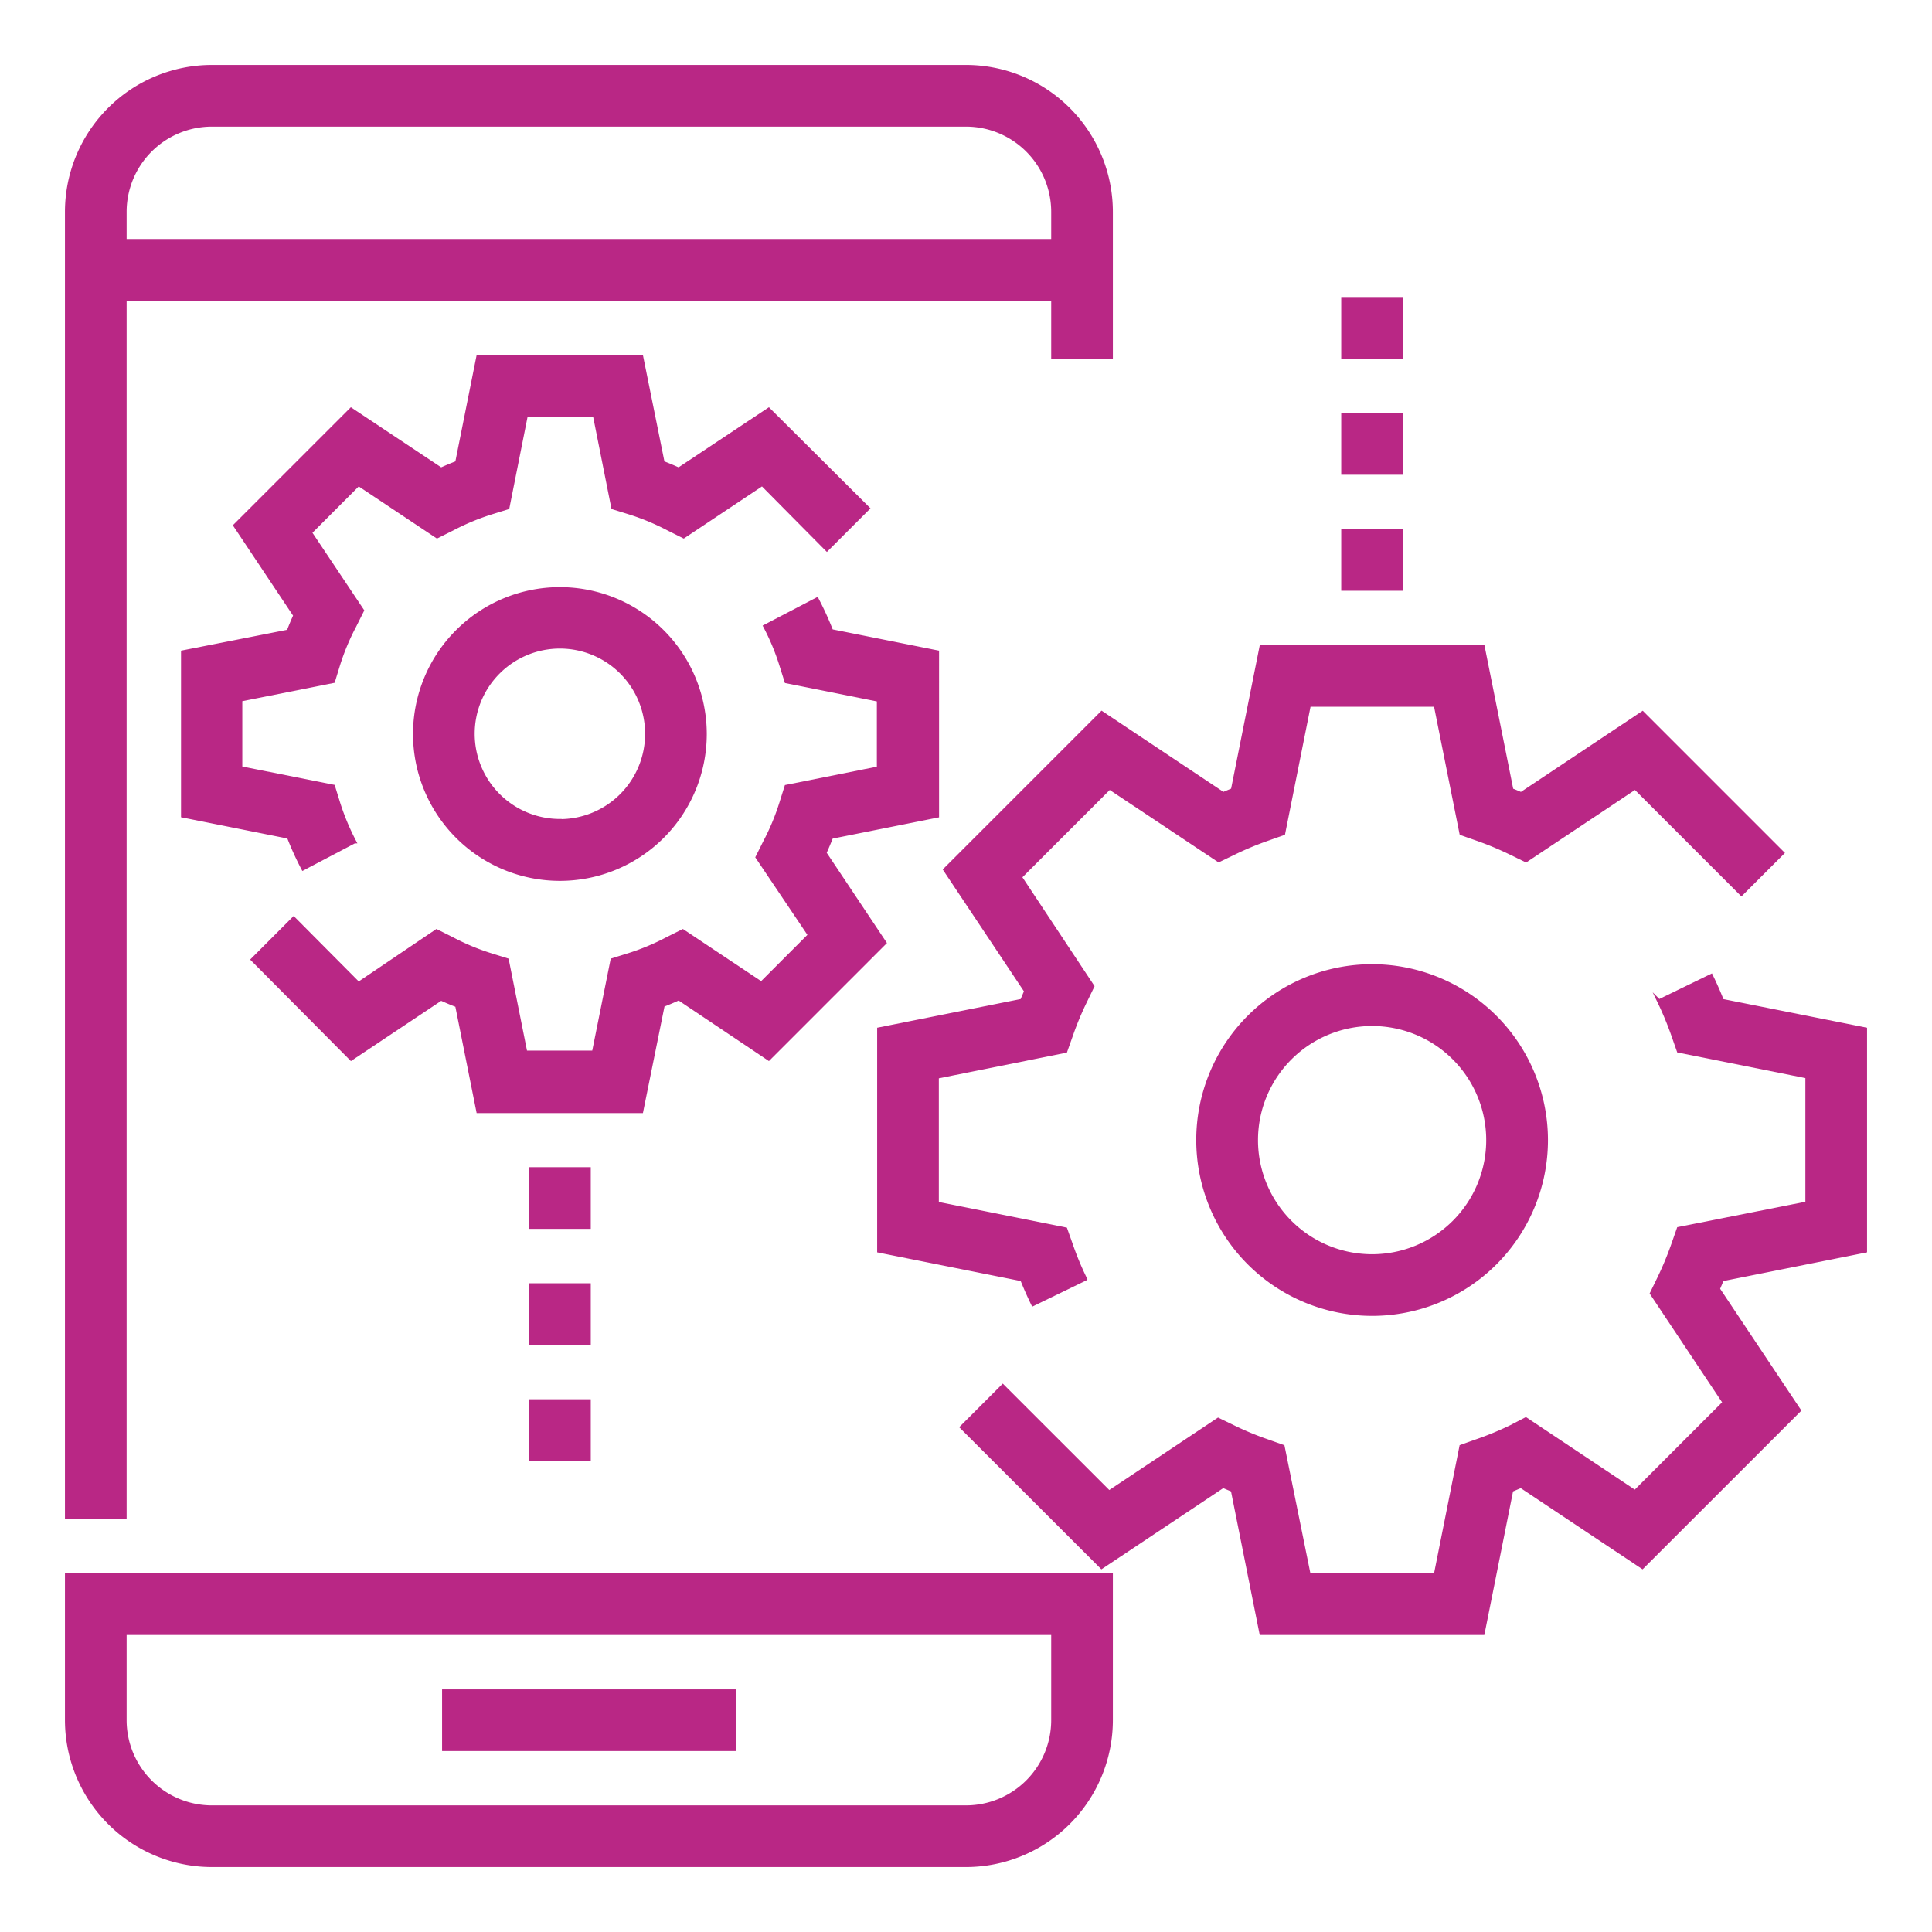
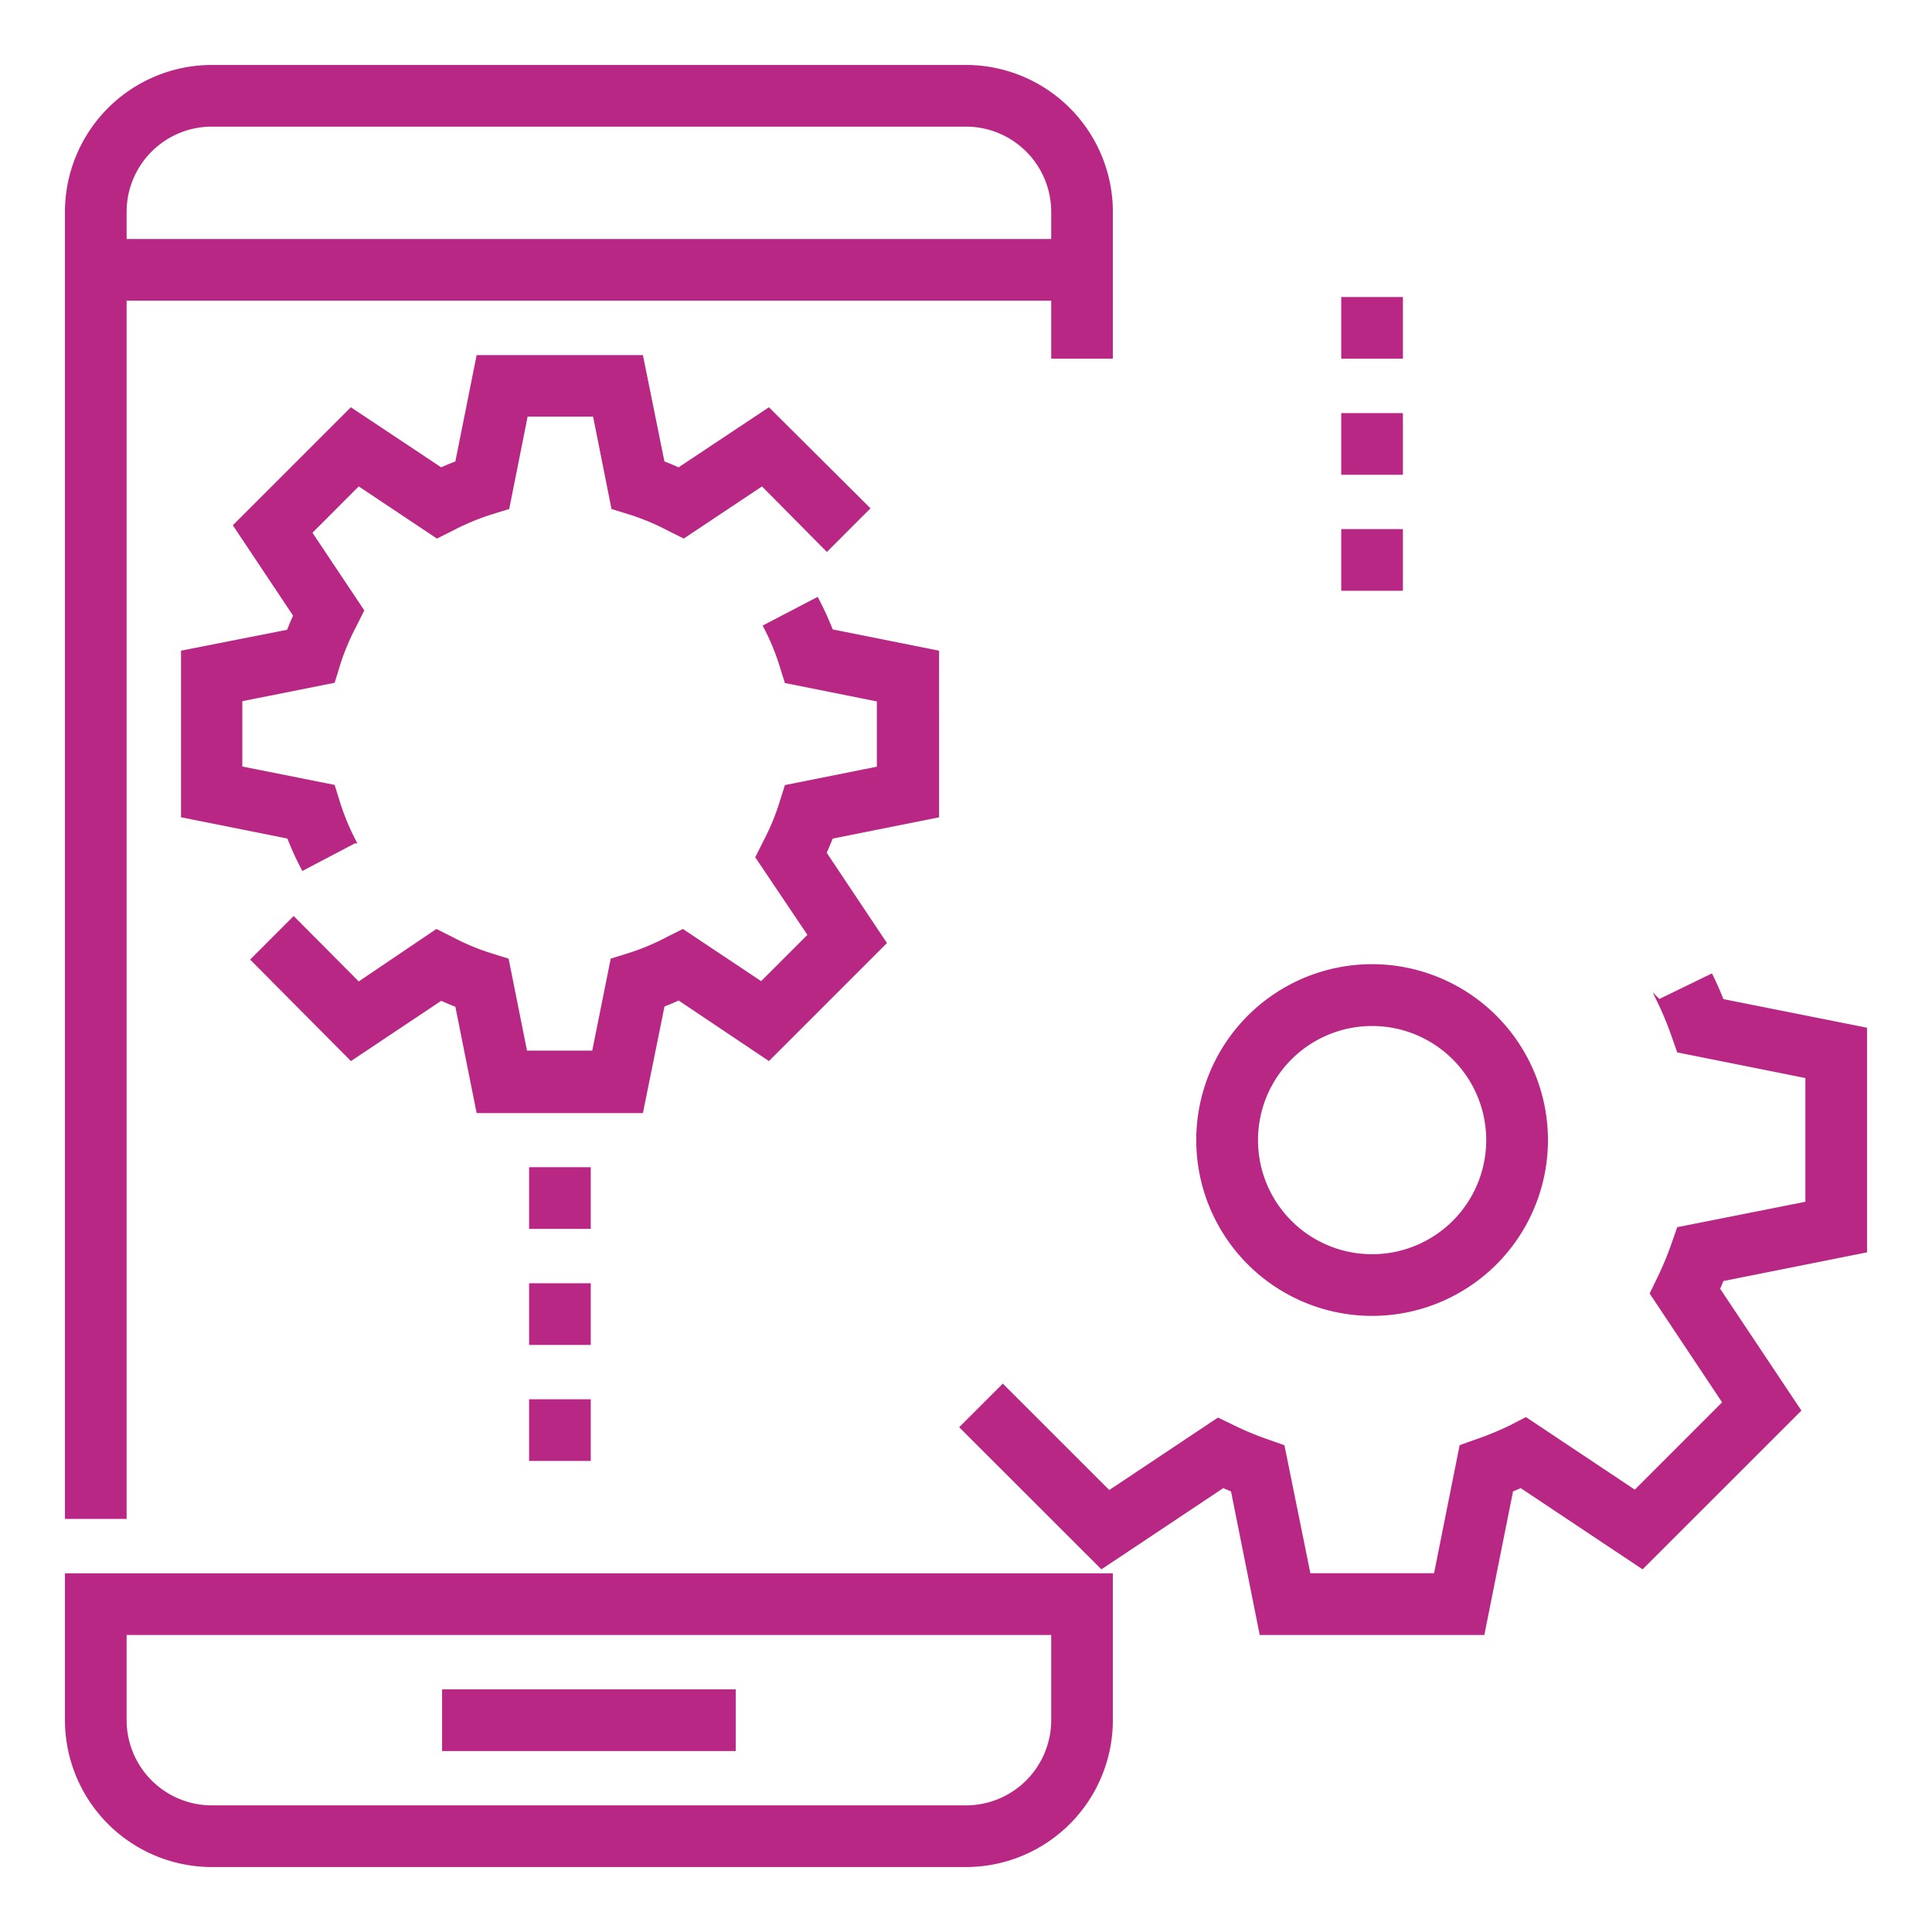
<svg xmlns="http://www.w3.org/2000/svg" id="Layer_1" data-name="Layer 1" viewBox="0 0 250 250">
  <defs>
    <style>.cls-1{fill:#b92785;stroke:#b92785;stroke-miterlimit:10;stroke-width:0.47px;}</style>
  </defs>
  <path class="cls-1" d="M16.15,38.67H136.26v7.51h7.51V27.41A18.79,18.79,0,0,0,125,8.64H27.41A18.79,18.79,0,0,0,8.64,27.41v168.9h7.51ZM27.41,16.15H125a11.27,11.27,0,0,1,11.26,11.26v3.75H16.15V27.41A11.27,11.27,0,0,1,27.41,16.15Z" />
  <path class="cls-1" d="M8.64,222.59a18.79,18.79,0,0,0,18.77,18.77H125a18.79,18.79,0,0,0,18.77-18.77V203.82H8.64Zm7.51-11.26H136.26v11.26A11.27,11.27,0,0,1,125,233.85H27.41a11.27,11.27,0,0,1-11.26-11.26Z" />
  <rect class="cls-1" x="57.44" y="218.84" width="37.53" height="7.51" />
  <path class="cls-1" d="M177.55,125a22.52,22.52,0,1,0,22.52,22.52A22.54,22.54,0,0,0,177.55,125Zm0,37.53a15,15,0,1,1,15-15A15,15,0,0,1,177.55,162.53Z" />
-   <path class="cls-1" d="M72.45,76.21A18.77,18.77,0,1,0,91.22,95,18.78,18.78,0,0,0,72.45,76.21Zm0,30A11.26,11.26,0,1,1,83.71,95,11.27,11.27,0,0,1,72.45,106.23Z" />
  <path class="cls-1" d="M85.78,130.07c.69-.27,1.37-.55,2.06-.87L99.47,137l15-15-7.76-11.63c.31-.69.6-1.38.87-2.06l13.7-2.74V84.39l-13.7-2.74a40.34,40.34,0,0,0-1.87-4.1L99,81.05a29.53,29.53,0,0,1,2.08,5l.67,2.13,11.95,2.39V99.4l-11.95,2.39-.67,2.13a30,30,0,0,1-2.08,5l-1,2L104.78,121l-6.26,6.26-10.17-6.78-2,1a29.82,29.82,0,0,1-5,2.09l-2.12.66-2.4,11.95H68l-2.39-11.95-2.12-.66a29.48,29.48,0,0,1-5-2.09l-2-1L46.39,127.3,38,118.86l-5.3,5.31L45.44,137l11.63-7.76c.69.31,1.37.6,2.06.86l2.74,13.7H83Z" />
  <path class="cls-1" d="M23.66,84.39v21.17l13.7,2.74a39.12,39.12,0,0,0,1.86,4.09l6.64-3.49a30.84,30.84,0,0,1-2.08-5l-.66-2.13-12-2.39V90.54l12-2.39L43.78,86a29.94,29.94,0,0,1,2.09-5l1-2L40.13,68.91l6.26-6.27,10.17,6.78,2-1a30.53,30.53,0,0,1,5-2.08l2.13-.66,2.39-12h8.86l2.39,12,2.13.66a30.53,30.53,0,0,1,5,2.08l2,1,10.17-6.78L107,71.09l5.31-5.31L99.47,53,87.83,60.74c-.69-.31-1.37-.6-2.06-.86L83,46.18H61.87l-2.74,13.7c-.69.26-1.38.55-2.06.86L45.43,53l-15,15,7.76,11.64c-.31.68-.6,1.37-.86,2.06Z" />
  <rect class="cls-1" x="68.7" y="151.27" width="7.51" height="7.51" />
  <rect class="cls-1" x="68.7" y="166.29" width="7.51" height="7.51" />
  <rect class="cls-1" x="68.7" y="181.3" width="7.51" height="7.51" />
  <rect class="cls-1" x="173.79" y="68.7" width="7.51" height="7.51" />
  <rect class="cls-1" x="173.79" y="53.69" width="7.51" height="7.51" />
  <rect class="cls-1" x="173.79" y="38.67" width="7.51" height="7.51" />
  <path class="cls-1" d="M241.36,161.86V133.18l-18.52-3.69c-.43-1.09-.9-2.16-1.42-3.22l-6.75,3.28a41.91,41.91,0,0,1,1.84,4.43l.7,2,16.64,3.33V155.7L217.21,159l-.7,2a42.28,42.28,0,0,1-1.84,4.43l-.94,1.93,9.41,14.13-11.57,11.57-14.13-9.42-1.93,1a40.15,40.15,0,0,1-4.43,1.83l-2,.71-3.32,16.63H169.37L166,187.19l-2-.71a38.38,38.38,0,0,1-4.43-1.84l-1.94-.94-14.12,9.41-13.75-13.74-5.31,5.31,18.1,18.09,15.71-10.47,1.24.52,3.7,18.51h28.68l3.7-18.51,1.23-.52,15.71,10.47,20.28-20.27-10.48-15.71c.18-.41.35-.82.52-1.23Z" />
-   <path class="cls-1" d="M122.29,112.54l10.47,15.71c-.17.41-.35.82-.51,1.23l-18.51,3.7v28.68l18.51,3.7c.43,1.08.91,2.16,1.42,3.21l6.76-3.28a38.38,38.38,0,0,1-1.84-4.43l-.71-2-16.63-3.33V139.34L137.88,136l.71-2a39.13,39.13,0,0,1,1.84-4.43l.94-1.94L132,113.49l11.57-11.57,14.13,9.41,1.93-.93a40.46,40.46,0,0,1,4.44-1.85l2-.71,3.32-16.62h16.37l3.33,16.63,2,.7a40.46,40.46,0,0,1,4.44,1.85l1.93.94,14.13-9.42,13.75,13.75,5.3-5.3-18.1-18.1-15.71,10.47q-.62-.27-1.23-.51l-3.71-18.52H163.21l-3.7,18.51-1.23.51L142.57,92.26Z" />
</svg>